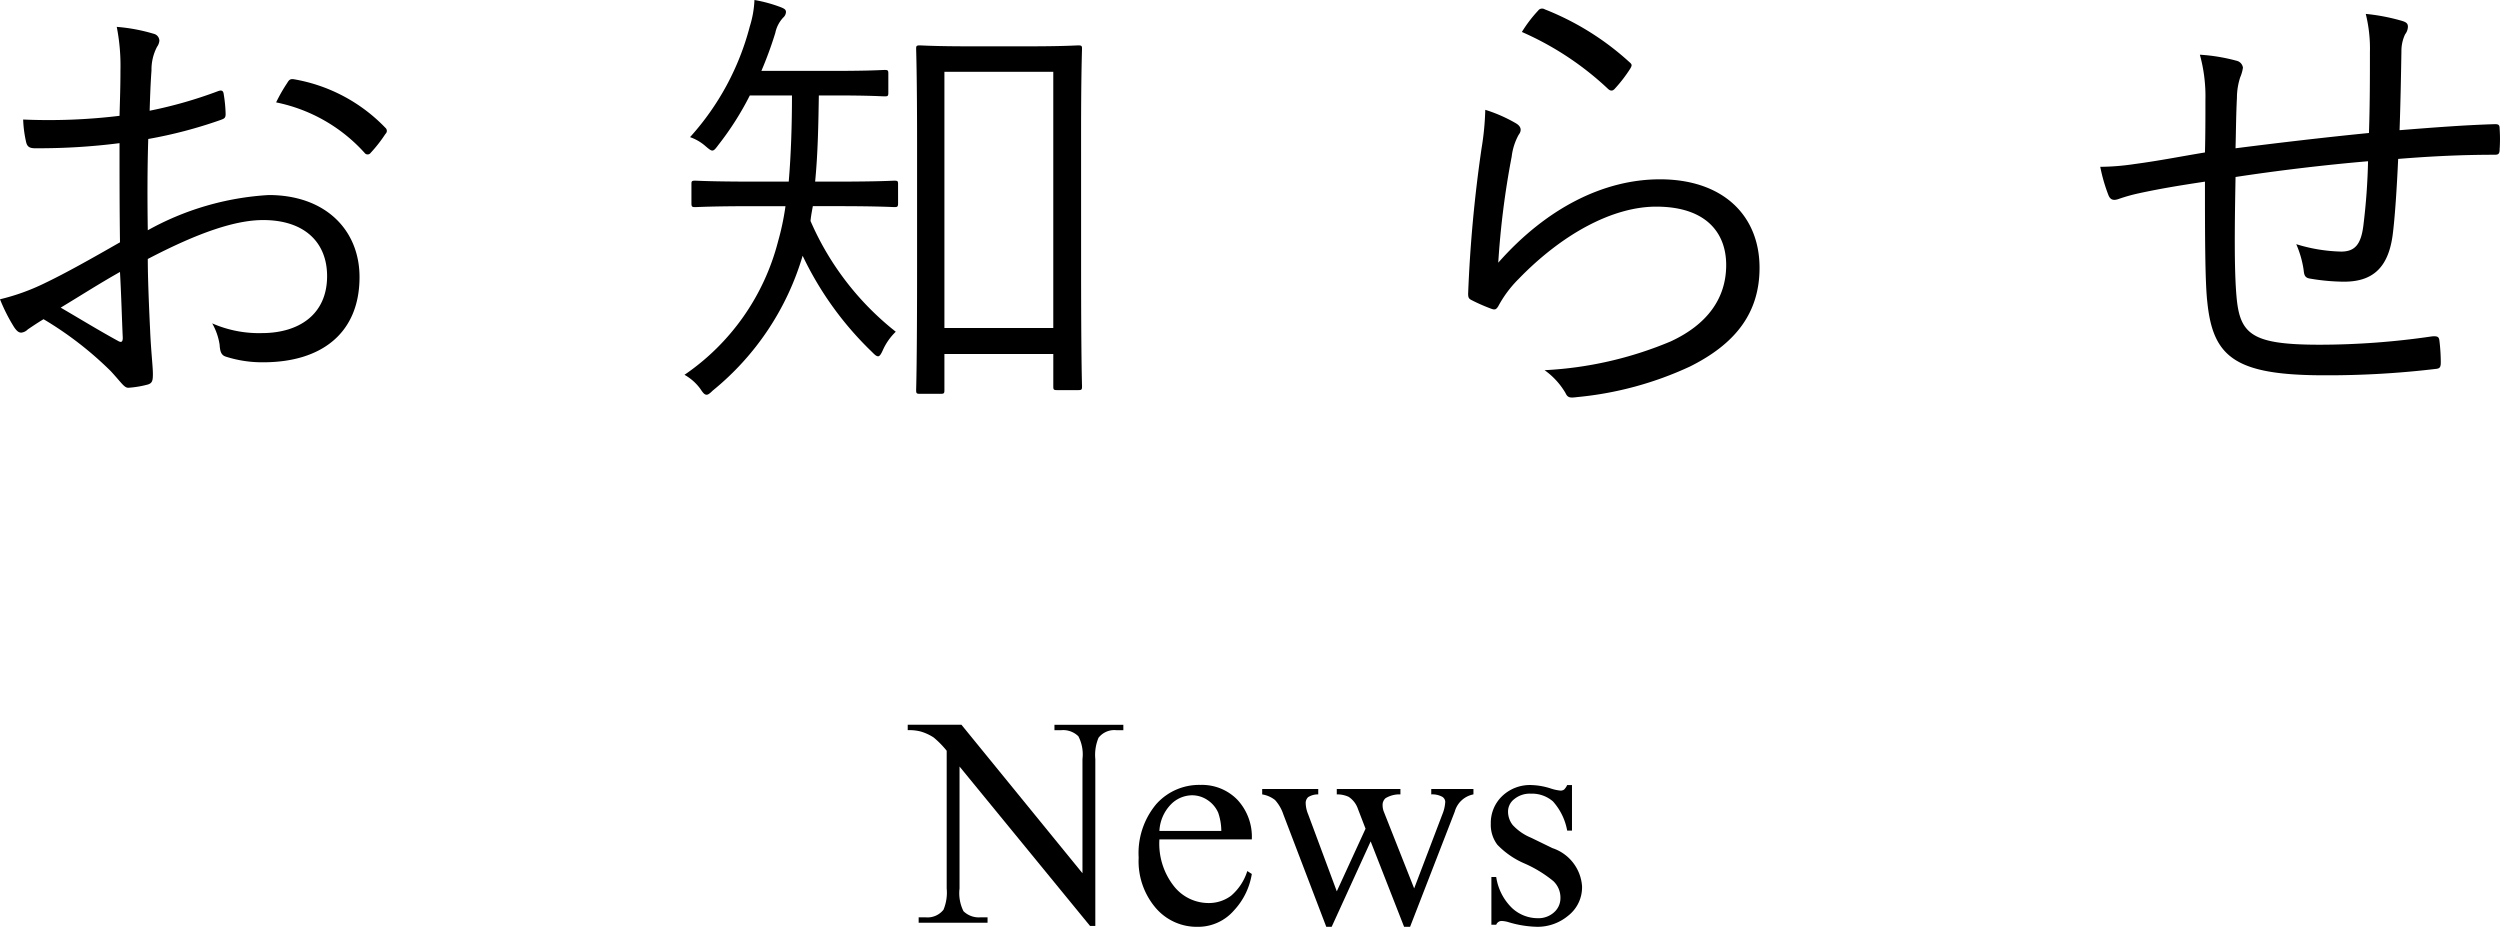
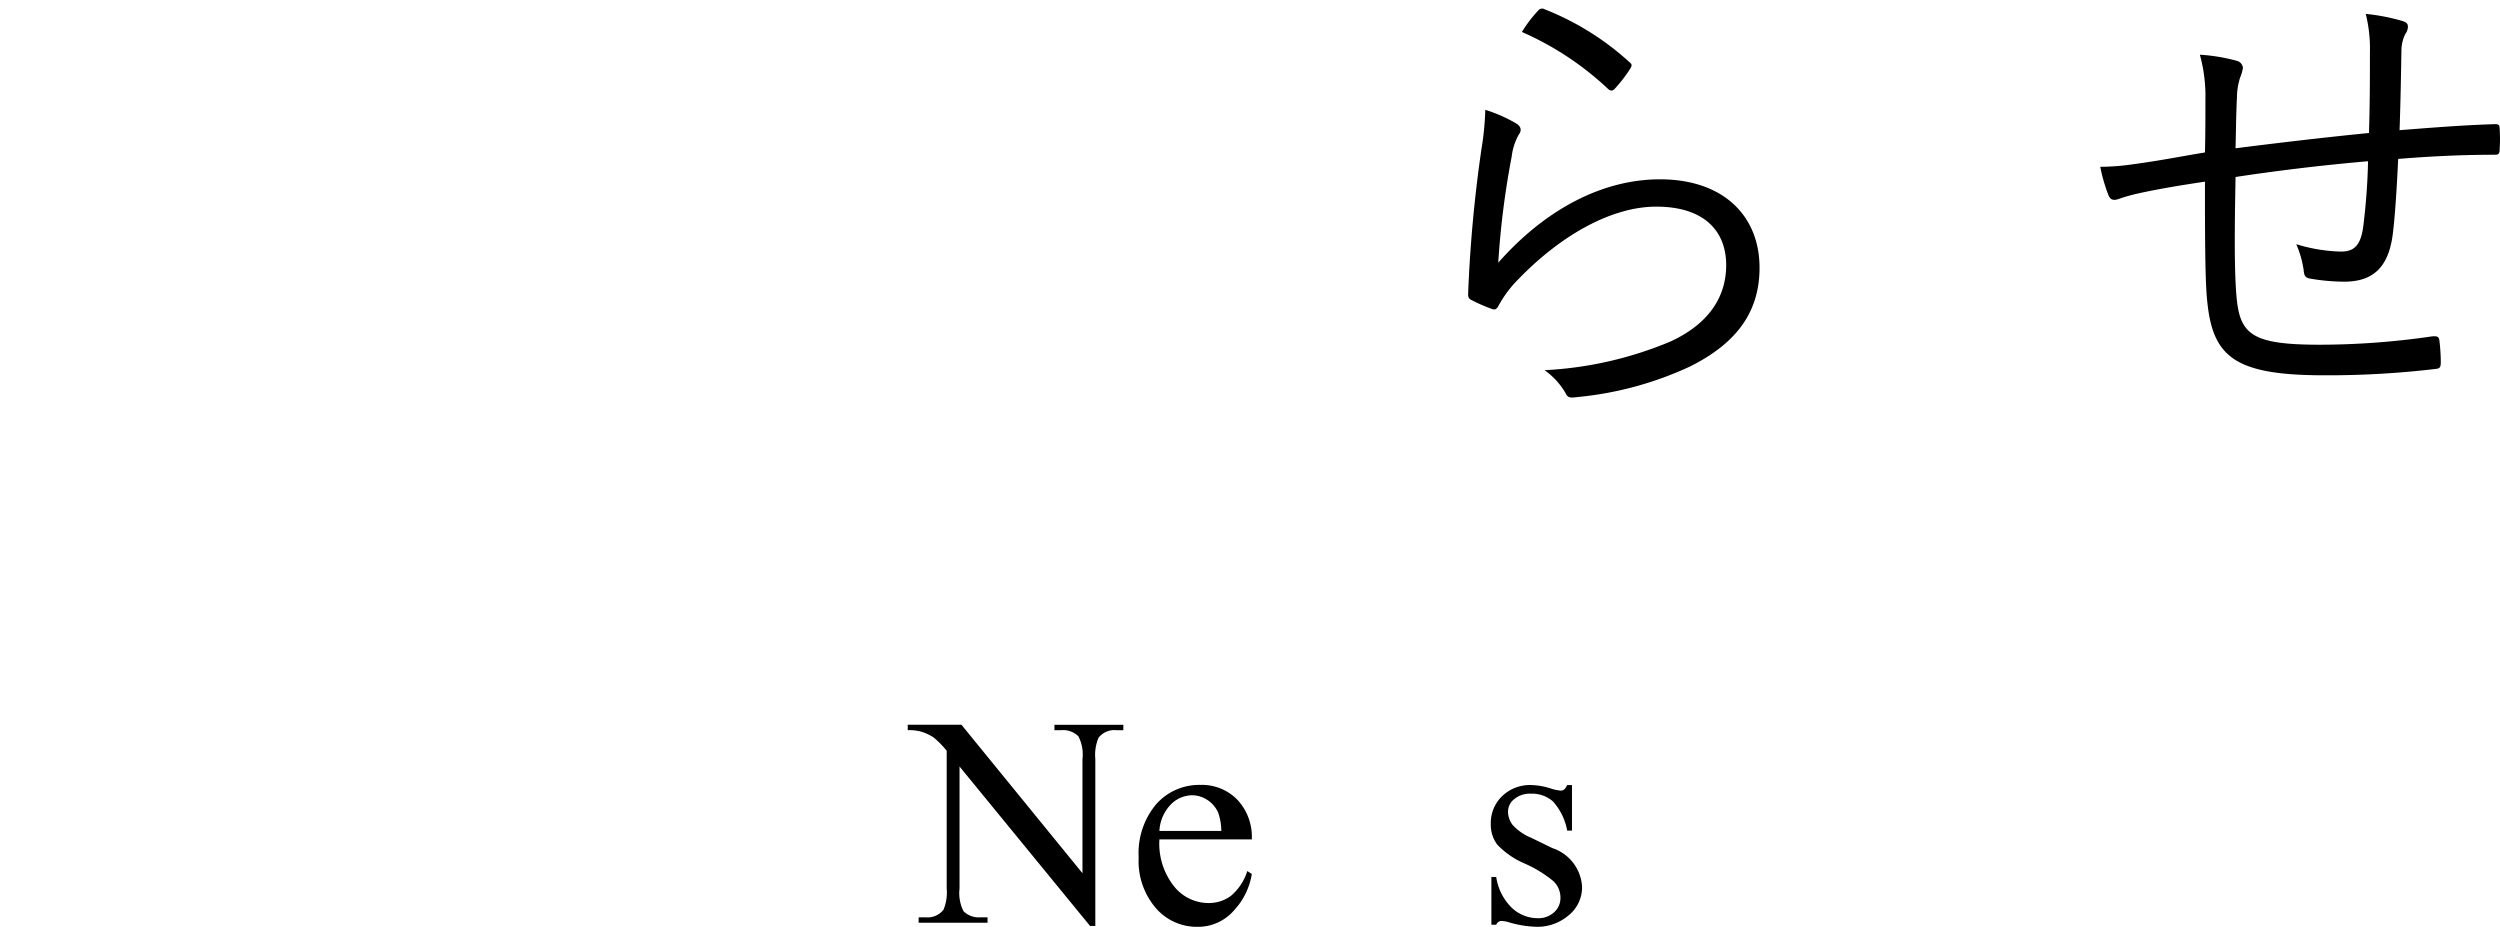
<svg xmlns="http://www.w3.org/2000/svg" width="140.302" height="52.014" viewBox="0 0 140.302 52.014">
  <title>アセット 2</title>
  <g id="レイヤー_2" data-name="レイヤー 2">
    <g id="contents">
      <path d="M50.942,40.674H53.957l6.792,8.333V42.6a2.204,2.204,0,0,0-.229-1.278,1.214,1.214,0,0,0-.958-.344h-.385v-.303H63.043v.303H62.65a1.129,1.129,0,0,0-1.0.426,2.488,2.488,0,0,0-.18,1.196v9.365h-.295l-7.325-8.947v6.841a2.272,2.272,0,0,0,.221,1.278,1.229,1.229,0,0,0,.958.344h.393v.303H51.556V51.481h.385a1.139,1.139,0,0,0,1.008-.426,2.488,2.488,0,0,0,.18-1.196V42.133a5.061,5.061,0,0,0-.733-.746,2.689,2.689,0,0,0-.733-.336,2.609,2.609,0,0,0-.721-.074Z" />
      <path d="M65.067,47.106a3.853,3.853,0,0,0,.811,2.622,2.474,2.474,0,0,0,1.925.951,2.087,2.087,0,0,0,1.282-.406,2.993,2.993,0,0,0,.914-1.389l.254.164a3.906,3.906,0,0,1-1,2.044,2.669,2.669,0,0,1-2.073.922,3.027,3.027,0,0,1-2.314-1.053,4.033,4.033,0,0,1-.963-2.831,4.28,4.28,0,0,1,.987-3.002,3.22,3.22,0,0,1,2.479-1.078,2.77,2.77,0,0,1,2.073.832,3.048,3.048,0,0,1,.811,2.225Zm0-.475h3.474a3.214,3.214,0,0,0-.172-1.016,1.632,1.632,0,0,0-.61-.721,1.544,1.544,0,0,0-.848-.262,1.689,1.689,0,0,0-1.216.529A2.291,2.291,0,0,0,65.067,46.631Z" />
-       <path d="M70.835,44.279h3.146v.303a1.021,1.021,0,0,0-.569.156.452.452,0,0,0-.135.352,1.757,1.757,0,0,0,.14.615l1.605,4.317,1.614-3.515L76.21,45.402a1.32,1.32,0,0,0-.517-.68,1.506,1.506,0,0,0-.672-.139V44.279h3.572v.303a1.511,1.511,0,0,0-.835.213.503.503,0,0,0-.164.418.935.935,0,0,0,.066.336l1.704,4.31,1.581-4.154a2.168,2.168,0,0,0,.164-.705.35.35,0,0,0-.16-.279,1.172,1.172,0,0,0-.626-.139V44.279h2.368v.303a1.35,1.35,0,0,0-1.049.967l-2.507,6.464h-.336l-1.876-4.793-2.188,4.793h-.303L72.023,45.705a2.259,2.259,0,0,0-.467-.807,1.56,1.56,0,0,0-.721-.315Z" />
      <path d="M88.221,44.058v2.556h-.27a3.329,3.329,0,0,0-.799-1.639,1.796,1.796,0,0,0-1.241-.434,1.37,1.37,0,0,0-.926.303.879.879,0,0,0-.352.672,1.219,1.219,0,0,0,.262.786,2.904,2.904,0,0,0,1.032.713l1.196.582a2.431,2.431,0,0,1,1.663,2.138,2.02,2.02,0,0,1-.774,1.651,2.686,2.686,0,0,1-1.733.627,5.953,5.953,0,0,1-1.573-.246,1.611,1.611,0,0,0-.442-.082.325.325,0,0,0-.295.213h-.271v-2.679h.271a3.047,3.047,0,0,0,.876,1.729,2.115,2.115,0,0,0,1.45.582,1.3,1.3,0,0,0,.922-.332,1.053,1.053,0,0,0,.356-.799,1.272,1.272,0,0,0-.397-.95,6.935,6.935,0,0,0-1.585-.975,4.691,4.691,0,0,1-1.557-1.065,1.847,1.847,0,0,1-.369-1.18,2.08,2.08,0,0,1,.635-1.548,2.248,2.248,0,0,1,1.643-.623,3.868,3.868,0,0,1,1.073.188,2.525,2.525,0,0,0,.557.123.326.326,0,0,0,.205-.058.79.79,0,0,0,.172-.254Z" />
-       <path d="M6.76,3.952a11.278,11.278,0,0,0-.208-2.444A9.902,9.902,0,0,1,8.632,1.898a.407.407,0,0,1,.312.39A.692.692,0,0,1,8.814,2.626a2.756,2.756,0,0,0-.312,1.326c-.052.702-.078,1.43-.104,2.262a24.615,24.615,0,0,0,3.822-1.092c.208-.078.312-.052.338.182a7.726,7.726,0,0,1,.104,1.092c0,.234-.078.26-.286.338A25.67,25.67,0,0,1,8.32,7.8c-.052,1.69-.052,3.406-.026,5.122a15.828,15.828,0,0,1,6.786-1.976c3.198,0,5.097,1.976,5.097,4.602,0,3.146-2.132,4.784-5.408,4.784a6.704,6.704,0,0,1-2.08-.312c-.26-.078-.338-.26-.364-.676a3.46,3.46,0,0,0-.416-1.196,6.539,6.539,0,0,0,2.782.546c2.08,0,3.666-1.04,3.666-3.198,0-1.898-1.274-3.146-3.588-3.146-1.534,0-3.588.676-6.475,2.184,0,.936.052,2.366.13,3.978.052,1.222.156,2.054.156,2.47,0,.364-.026.52-.286.598a5.62,5.62,0,0,1-1.092.182c-.234,0-.364-.26-.988-.936a19.582,19.582,0,0,0-3.77-2.912c-.39.234-.65.416-.884.572a.606.606,0,0,1-.364.182c-.156,0-.26-.104-.39-.286A9.712,9.712,0,0,1,0,16.796a12.112,12.112,0,0,0,2.522-.91c1.144-.546,2.626-1.378,4.212-2.288C6.708,11.752,6.708,9.829,6.708,8.034a35.71,35.71,0,0,1-4.758.286c-.338,0-.442-.13-.494-.39A6.693,6.693,0,0,1,1.3,6.708a33.103,33.103,0,0,0,5.408-.208C6.734,5.564,6.76,4.836,6.76,3.952Zm-3.354,13.312c1.248.728,2.132,1.274,3.224,1.872.182.104.26.052.26-.182-.052-1.118-.078-2.262-.156-3.692C5.538,15.938,4.654,16.511,3.406,17.265ZM16.12,4.654c.104-.182.182-.234.364-.208a9.291,9.291,0,0,1,5.148,2.73.223.223,0,0,1,0,.338,7.92,7.92,0,0,1-.832,1.066.207.207,0,0,1-.338,0,9.122,9.122,0,0,0-4.966-2.834A9.097,9.097,0,0,1,16.12,4.654Z" />
-       <path d="M50.401,11.388c0,.208-.026.234-.208.234-.13,0-.884-.052-3.198-.052H45.617c-.052.286-.104.546-.13.832A16.039,16.039,0,0,0,50.271,18.617a3.322,3.322,0,0,0-.728,1.04c-.104.234-.182.338-.26.338-.104,0-.182-.078-.364-.26a18.504,18.504,0,0,1-3.874-5.382A15.344,15.344,0,0,1,40,21.919c-.156.156-.26.234-.338.234-.13,0-.208-.104-.364-.338a2.78,2.78,0,0,0-.884-.78,12.979,12.979,0,0,0,5.252-7.488,14.698,14.698,0,0,0,.416-1.976H42.21c-2.288,0-3.042.052-3.198.052-.182,0-.208-.026-.208-.234V10.322c0-.156.026-.182.208-.182.156,0,.91.052,3.198.052h2.054c.13-1.534.182-3.198.182-4.836H42.081A16.676,16.676,0,0,1,40.312,8.138c-.156.208-.234.312-.338.312-.078,0-.182-.078-.364-.234a2.627,2.627,0,0,0-.884-.52,14.824,14.824,0,0,0,3.354-6.214A5.745,5.745,0,0,0,42.341,0a7.927,7.927,0,0,1,1.508.416c.182.078.26.13.26.26a.448.448,0,0,1-.156.312,1.784,1.784,0,0,0-.442.858A21.551,21.551,0,0,1,42.73,3.978h4.108c2.028,0,2.652-.052,2.808-.052.182,0,.208.026.208.208V5.2c0,.182-.026.208-.208.208-.156,0-.78-.052-2.808-.052h-.884c-.026,1.612-.052,3.25-.208,4.836h1.248c2.314,0,3.068-.052,3.198-.052.182,0,.208.026.208.182Zm10.271,3.406c0,5.564.052,6.76.052,6.891,0,.182-.026.208-.208.208h-1.196c-.182,0-.208-.026-.208-.208V19.865H53.001v2.028c0,.182-.026.208-.208.208H51.623c-.182,0-.208-.026-.208-.208,0-.156.052-1.326.052-6.969V8.086c0-3.952-.052-5.2-.052-5.356,0-.156.026-.182.208-.182.156,0,.806.052,2.808.052H57.707c2.002,0,2.652-.052,2.808-.052.182,0,.208.026.208.182,0,.156-.052,1.378-.052,4.706ZM59.111,4.03H53.001V18.409h6.11Z" />
      <path d="M85.071,6.917c.312.182.338.416.156.65a3.355,3.355,0,0,0-.39,1.222,47.128,47.128,0,0,0-.754,5.954c2.73-3.094,5.954-4.68,9.074-4.68,3.536,0,5.59,2.028,5.59,4.966,0,2.626-1.456,4.316-3.9,5.538a19.283,19.283,0,0,1-6.318,1.716c-.416.052-.546.052-.676-.234a4.145,4.145,0,0,0-1.17-1.274,20.933,20.933,0,0,0,7.072-1.612c2.028-.936,3.12-2.392,3.12-4.29,0-1.846-1.17-3.276-3.926-3.276-2.47,0-5.304,1.561-7.722,4.057a6.444,6.444,0,0,0-1.144,1.534c-.13.208-.208.208-.416.13a10.166,10.166,0,0,1-1.066-.468c-.156-.078-.208-.13-.208-.364a76.57,76.57,0,0,1,.754-8.165,15.526,15.526,0,0,0,.208-2.158A8.349,8.349,0,0,1,85.071,6.917Zm1.248-6.318A.273.273,0,0,1,86.684.52a15.442,15.442,0,0,1,4.758,2.964c.156.13.156.182.052.364a8.03,8.03,0,0,1-.858,1.118c-.13.156-.26.156-.416,0A16.996,16.996,0,0,0,85.409,1.794,7.48,7.48,0,0,1,86.319.598Z" />
      <path d="M133.002,2.938a8.078,8.078,0,0,0-.234-2.158,11.175,11.175,0,0,1,2.028.39c.26.078.338.156.338.338a.738.738,0,0,1-.156.416,2.167,2.167,0,0,0-.208.936c-.026,1.561-.052,2.938-.104,4.446,1.976-.156,3.64-.286,5.356-.338.208,0,.26.052.26.26a8.443,8.443,0,0,1,0,1.145c0,.234-.052.312-.26.312-1.794,0-3.51.078-5.435.234-.078,1.69-.182,3.302-.312,4.29-.26,1.898-1.196,2.6-2.73,2.6a11.818,11.818,0,0,1-1.95-.182c-.234-.052-.286-.182-.312-.468a5.634,5.634,0,0,0-.416-1.456,9.129,9.129,0,0,0,2.522.416c.78,0,1.118-.416,1.248-1.482a35.542,35.542,0,0,0,.26-3.588c-2.444.208-5.044.52-7.436.884-.052,2.756-.078,5.2.052,6.683.182,2.158.858,2.73,4.68,2.73a43.589,43.589,0,0,0,6.292-.468c.312-.026.39.026.416.234a10.33,10.33,0,0,1,.078,1.222c0,.26-.052.338-.234.364a51.329,51.329,0,0,1-6.292.364c-5.019,0-6.267-1.014-6.579-4.134-.13-1.144-.13-3.978-.13-6.734-1.378.208-2.496.39-3.692.65a9.584,9.584,0,0,0-1.196.338c-.26.078-.416.026-.52-.208a9.357,9.357,0,0,1-.468-1.612,13.381,13.381,0,0,0,1.924-.156c1.378-.182,2.678-.442,3.952-.65.026-1.014.026-1.976.026-2.938a8.769,8.769,0,0,0-.312-2.548,10.233,10.233,0,0,1,2.054.338.464.464,0,0,1,.364.39,2.174,2.174,0,0,1-.156.546,3.765,3.765,0,0,0-.182,1.144c-.052,1.066-.052,1.872-.078,2.834,2.236-.286,5.096-.624,7.488-.858C133.002,5.876,133.002,4.316,133.002,2.938Z" />
    </g>
  </g>
</svg>